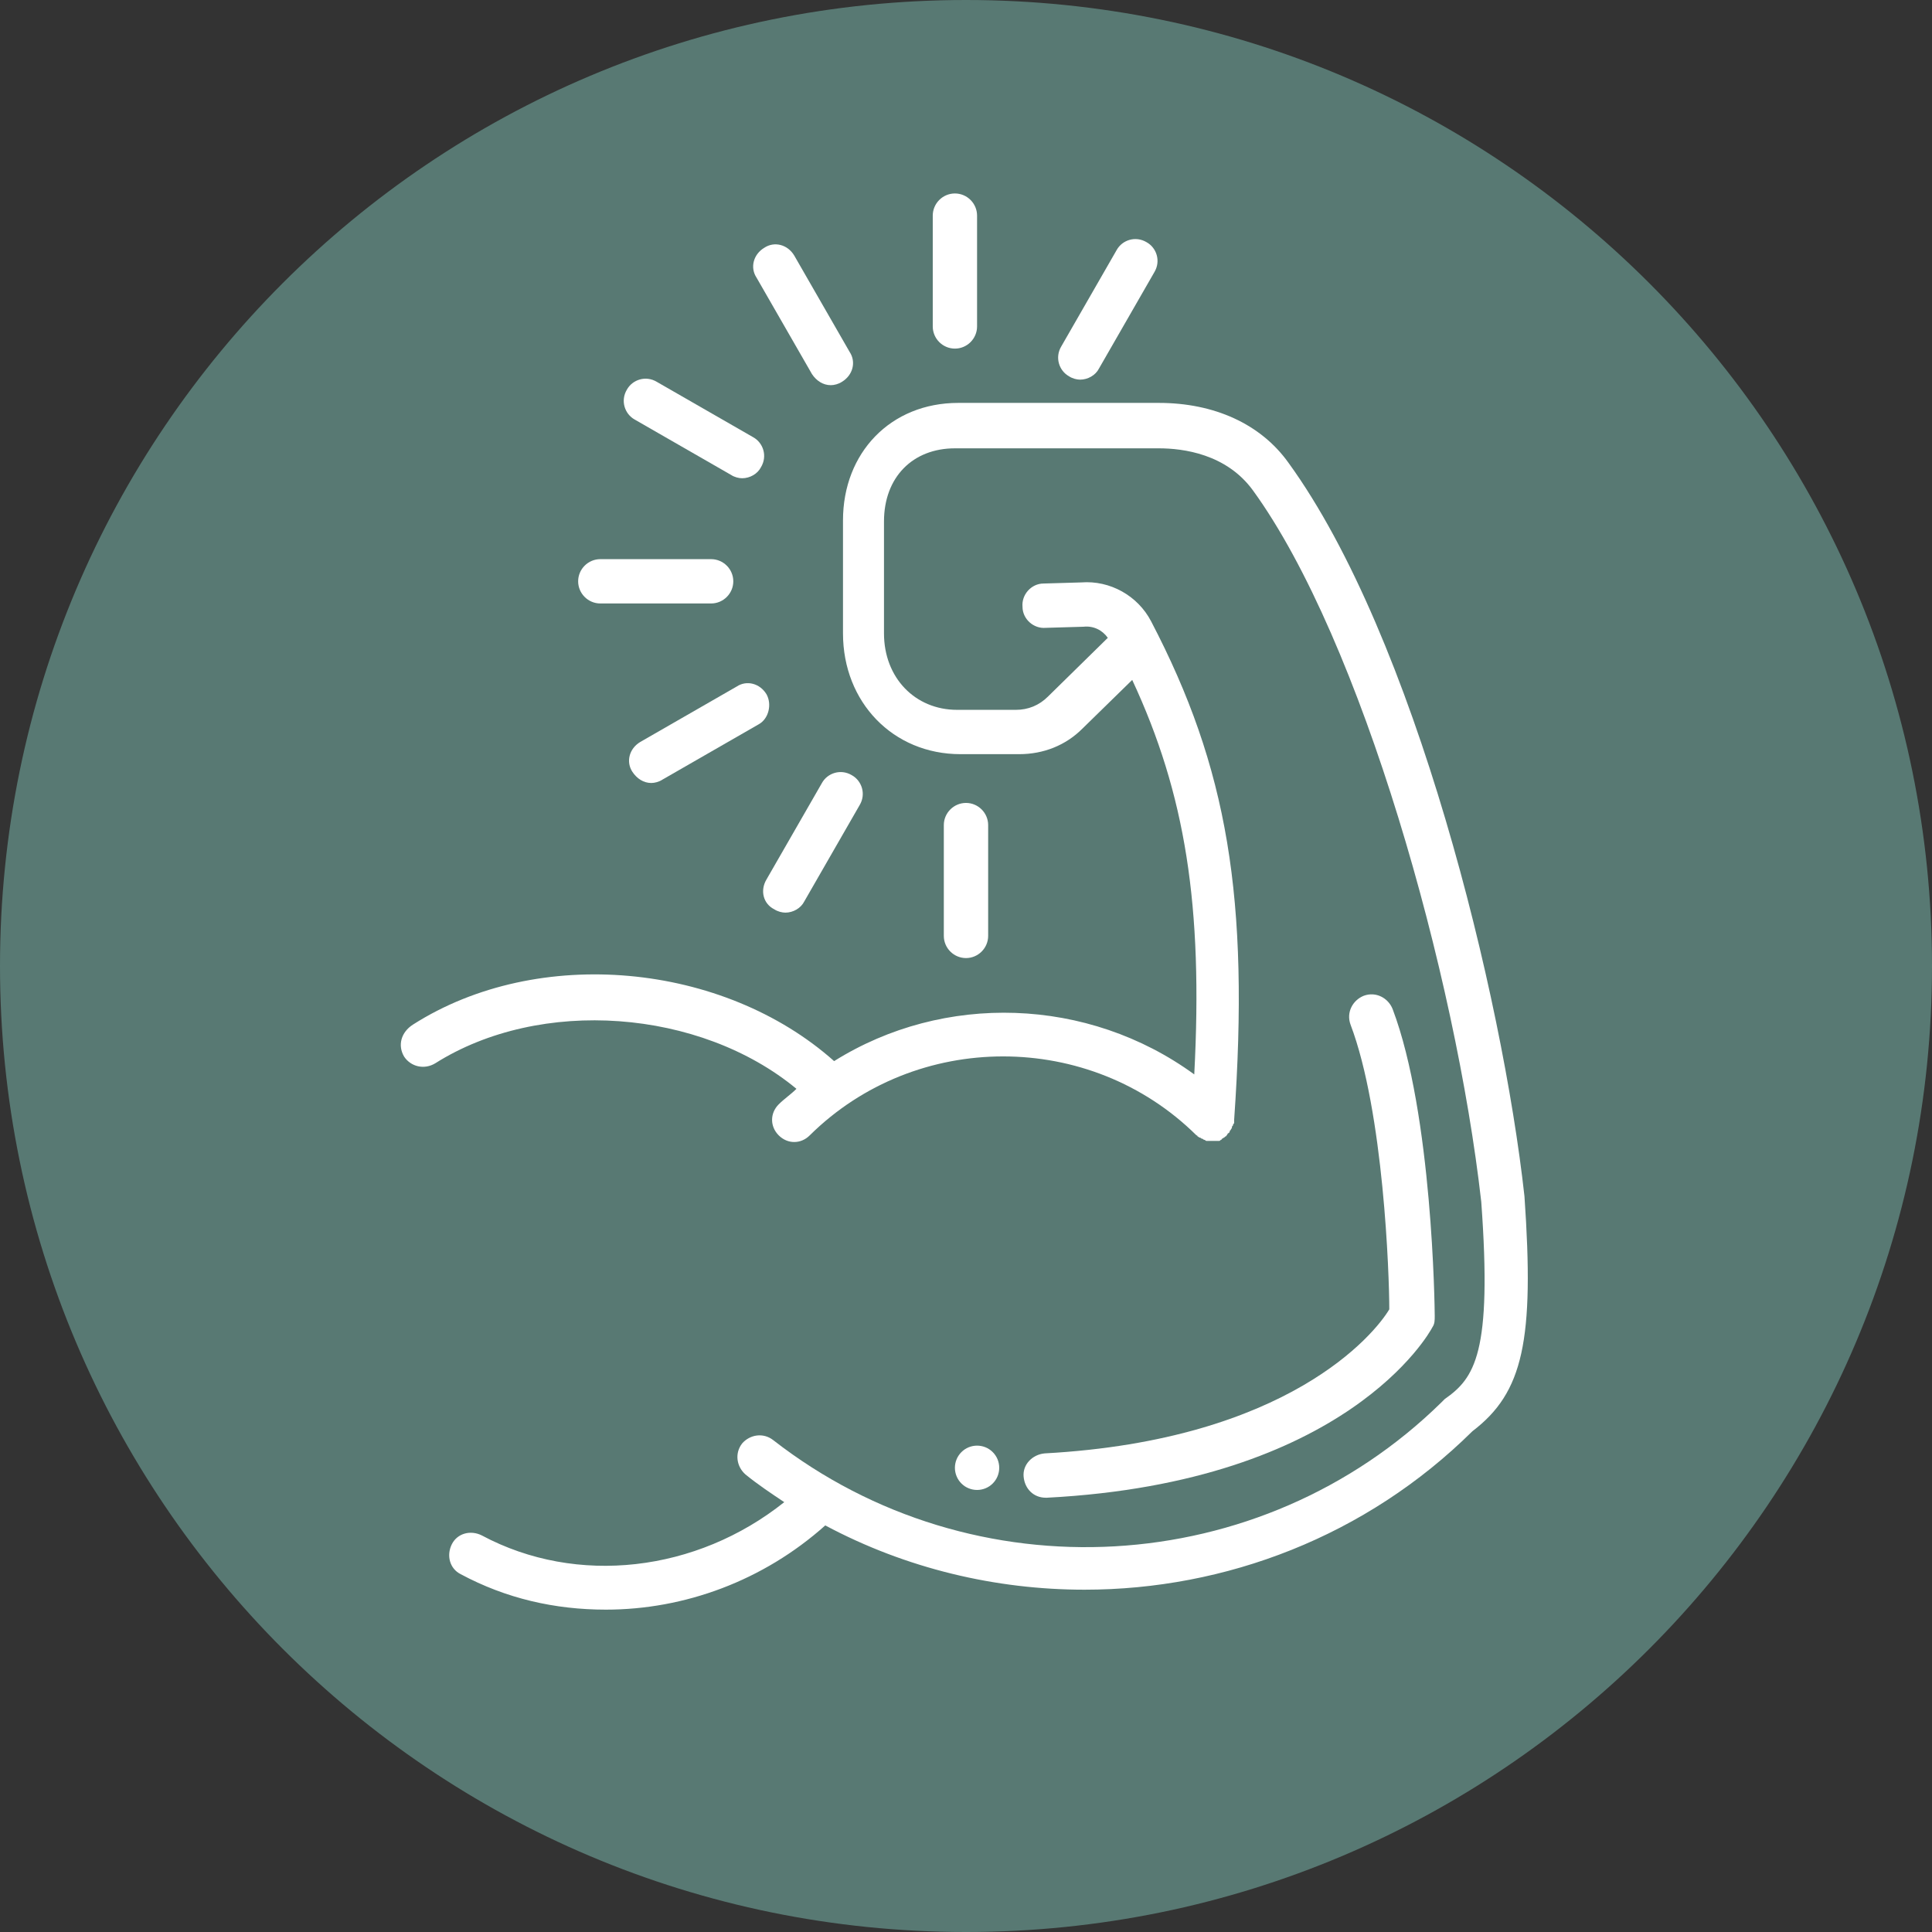
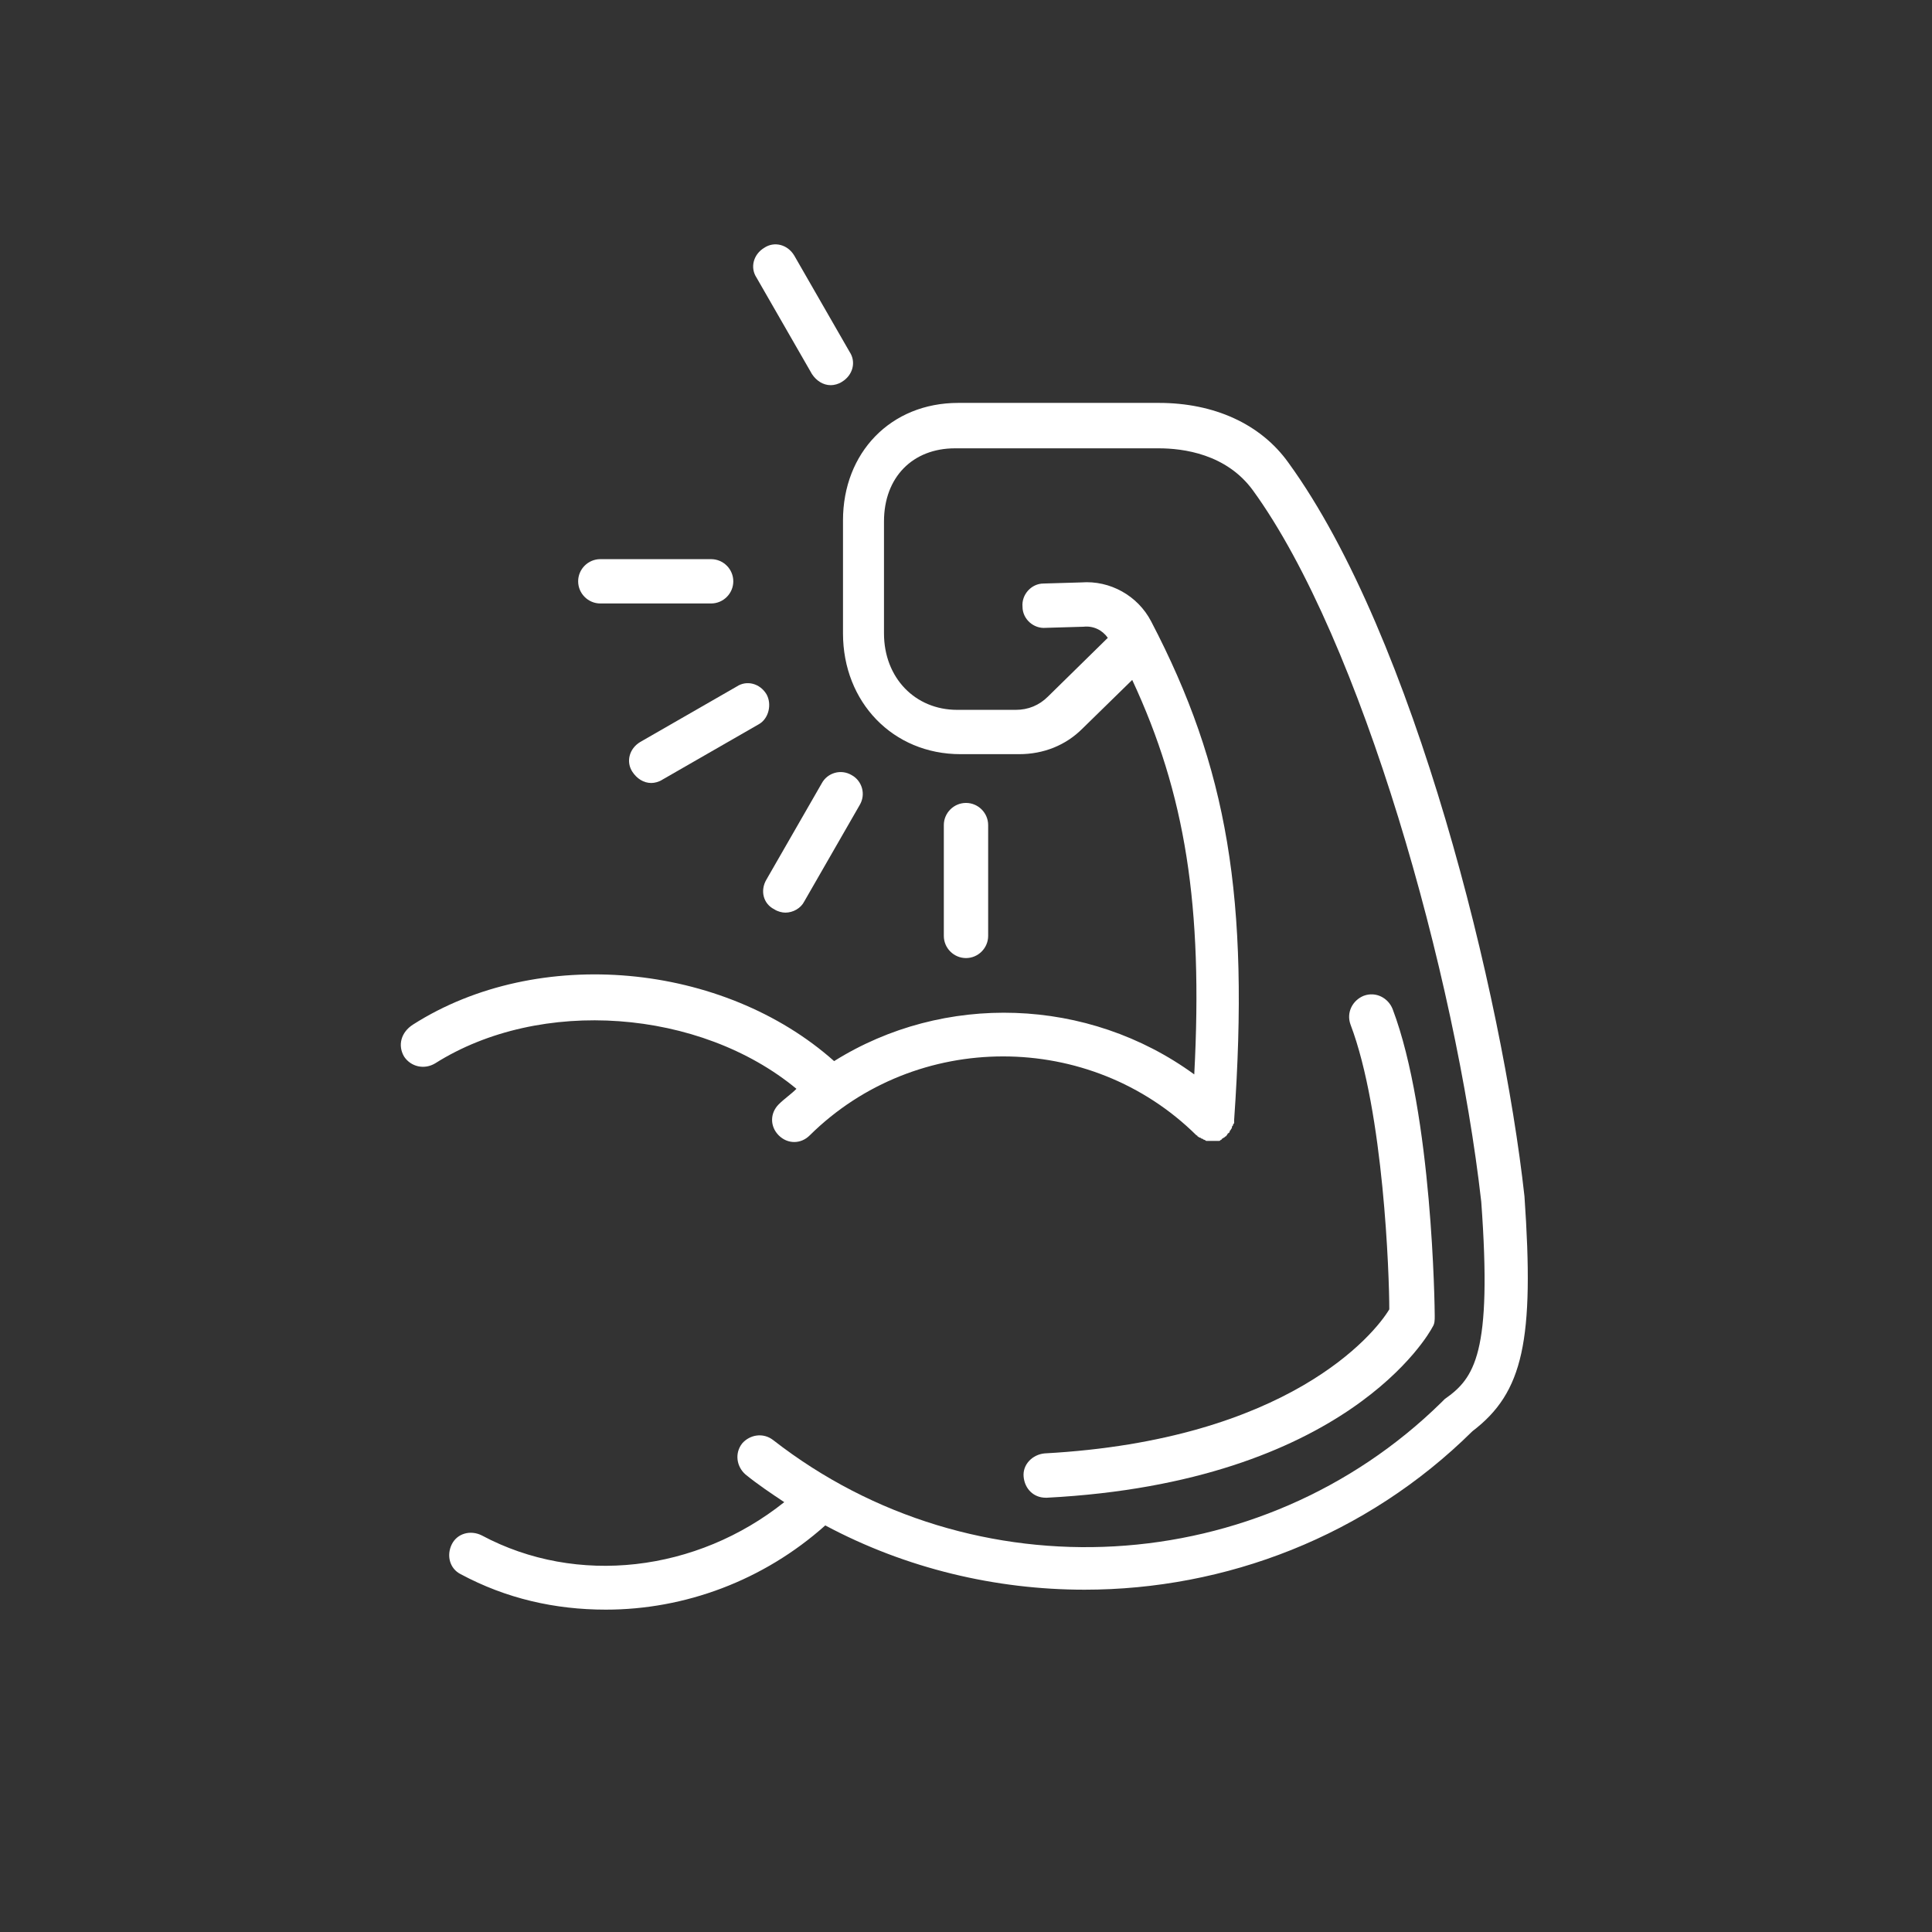
<svg xmlns="http://www.w3.org/2000/svg" version="1.2" preserveAspectRatio="xMidYMid meet" height="500" viewBox="0 0 375 375" zoomAndPan="magnify" width="500">
  <rect x="0" y="0" width="375" height="375" fill="#333333" stroke="none" />
  <defs>
    <clipPath id="93a72d586a">
-       <path d="M 187.5 0 C 83.945 0 0 83.945 0 187.5 C 0 291.055 83.945 375 187.5 375 C 291.055 375 375 291.055 375 187.5 C 375 83.945 291.055 0 187.5 0 Z M 187.5 0" />
-     </clipPath>
+       </clipPath>
    <clipPath id="6701918bdf">
      <path d="M 187.5 0 C 83.945 0 0 83.945 0 187.5 C 0 291.055 83.945 375 187.5 375 C 291.055 375 375 291.055 375 187.5 C 375 83.945 291.055 0 187.5 0 Z M 187.5 0" />
    </clipPath>
    <clipPath id="11784fc163">
      <rect height="375" y="0" width="375" x="0" />
    </clipPath>
    <clipPath id="8665c29083">
      <path d="M 77.16 78 L 297 78 L 297 312.75 L 77.16 312.75 Z M 77.16 78" />
    </clipPath>
    <clipPath id="98b48e009a">
-       <path d="M 181 37.5 L 190 37.5 L 190 68 L 181 68 Z M 181 37.5" />
-     </clipPath>
+       </clipPath>
  </defs>
  <g id="c434b873c6">
    <g clip-path="url(#93a72d586a)" clip-rule="nonzero">
      <g transform="matrix(1,0,0,1,0,0)">
        <g clip-path="url(#11784fc163)">
          <g clip-path="url(#6701918bdf)" clip-rule="nonzero">
            <rect style="fill:#587973;fill-opacity:1;stroke:none;" y="0" height="375" width="375" x="0" />
          </g>
        </g>
      </g>
    </g>
    <g clip-path="url(#8665c29083)" clip-rule="nonzero">
      <path d="M 78.449 205.102 C 79.742 207.039 82.324 207.684 84.473 206.391 C 104.906 193.488 135.879 195.852 154.59 211.34 C 153.516 212.414 152.227 213.273 151.148 214.352 C 149.43 216.07 149.43 218.652 151.148 220.371 C 152.008 221.234 153.086 221.664 154.16 221.664 C 155.234 221.664 156.312 221.234 157.172 220.371 C 177.82 199.941 211.586 199.941 232.234 220.371 C 232.234 220.371 232.449 220.371 232.449 220.59 C 232.664 220.59 232.664 220.805 232.883 220.805 C 233.098 220.805 233.098 221.02 233.312 221.02 C 233.527 221.02 233.527 221.234 233.742 221.234 C 233.957 221.234 233.957 221.449 234.172 221.449 C 234.387 221.449 234.387 221.449 234.602 221.449 C 234.816 221.449 234.816 221.449 235.031 221.449 C 235.031 221.449 235.246 221.449 235.246 221.449 C 235.246 221.449 235.461 221.449 235.461 221.449 C 235.676 221.449 235.891 221.449 235.891 221.449 C 236.105 221.449 236.105 221.449 236.324 221.449 C 236.324 221.449 236.539 221.449 236.539 221.449 C 236.754 221.449 236.754 221.449 236.969 221.234 C 236.969 221.234 237.184 221.234 237.184 221.02 C 237.398 221.02 237.398 220.805 237.613 220.805 C 237.613 220.805 237.828 220.59 237.828 220.59 C 238.043 220.59 238.043 220.371 238.258 220.156 C 238.258 220.156 238.258 219.941 238.473 219.941 C 238.688 219.727 238.688 219.727 238.688 219.512 C 238.688 219.512 238.902 219.297 238.902 219.297 C 238.902 219.082 239.117 219.082 239.117 218.867 C 239.117 218.652 239.117 218.652 239.332 218.438 C 239.332 218.223 239.332 218.223 239.547 218.008 C 239.547 217.793 239.547 217.793 239.547 217.578 C 239.547 217.578 239.547 217.363 239.547 217.363 C 242.559 174.344 238.258 148.965 223.418 120.574 C 220.836 115.629 215.461 112.617 209.867 113.047 L 202.555 113.262 C 200.188 113.262 198.254 115.414 198.469 117.777 C 198.469 120.145 200.617 122.078 202.984 121.863 L 210.297 121.648 C 212.234 121.434 213.953 122.293 215.027 123.801 L 203.414 135.199 C 201.695 136.922 199.543 137.781 197.176 137.781 L 185.777 137.781 C 177.605 137.781 171.582 131.543 171.582 122.941 L 171.582 101.215 C 171.582 92.613 177.176 87.02 185.348 87.02 L 224.922 87.02 C 229.656 87.02 238.043 88.098 243.203 95.195 C 264.281 124.23 282.566 189.402 287.512 233.277 C 289.664 262.746 286.223 267.477 280.414 271.562 C 280.199 271.777 279.984 271.992 279.77 272.207 C 244.711 306.621 189.004 309.848 150.074 279.52 C 148.137 278.016 145.559 278.445 144.051 280.168 C 142.547 282.102 142.977 284.684 144.695 286.188 C 147.062 288.125 149.645 289.844 152.223 291.566 C 135.234 305.117 112.004 307.91 93.508 298.02 C 91.355 296.941 88.773 297.59 87.699 299.738 C 86.625 301.891 87.27 304.469 89.422 305.547 C 98.238 310.277 107.703 312.43 117.598 312.43 C 132.867 312.43 148.137 306.836 160.184 296.082 C 175.883 304.469 193.305 308.559 210.512 308.559 C 237.828 308.559 265.145 298.234 285.793 277.801 C 295.684 270.273 297.836 260.164 295.898 232.203 C 291.598 193.273 274.605 123.586 250.086 89.816 C 244.711 82.289 235.676 78.203 224.922 78.203 L 185.992 78.203 C 172.871 78.203 163.625 87.883 163.625 101 L 163.625 122.941 C 163.625 136.273 173.305 146.383 186.422 146.383 L 197.824 146.383 C 202.555 146.383 206.855 144.664 210.082 141.438 L 219.762 131.973 C 230.086 154.129 233.527 175.852 231.805 208.543 C 211.156 193.488 183.195 192.629 161.902 205.961 C 140.395 186.82 104.477 183.379 80.172 198.863 C 77.805 200.371 77.16 202.949 78.449 205.102 Z M 78.449 205.102" style="stroke:none;fill-rule:nonzero;fill:#ffffff;fill-opacity:1;" />
    </g>
    <path d="M 202.77 282.102 C 200.402 282.316 198.469 284.254 198.684 286.617 C 198.898 288.984 200.617 290.707 202.984 290.707 C 202.984 290.707 203.199 290.707 203.199 290.707 C 261.273 287.695 277.402 258.871 278.047 257.582 C 278.48 256.938 278.48 256.293 278.48 255.43 C 278.48 253.926 278.047 216.285 270.305 195.852 C 269.445 193.703 267.078 192.41 264.715 193.273 C 262.562 194.133 261.273 196.5 262.133 198.863 C 268.586 215.855 269.66 247.473 269.66 254.141 C 266.863 258.871 250.086 279.52 202.77 282.102 Z M 202.77 282.102" style="stroke:none;fill-rule:nonzero;fill:#ffffff;fill-opacity:1;" />
-     <path d="M 193.949 284.898 C 193.949 285.18 193.922 285.461 193.867 285.738 C 193.812 286.016 193.73 286.281 193.625 286.543 C 193.516 286.805 193.383 287.055 193.227 287.289 C 193.07 287.523 192.891 287.738 192.691 287.941 C 192.492 288.141 192.273 288.316 192.039 288.477 C 191.805 288.633 191.555 288.766 191.297 288.871 C 191.035 288.98 190.766 289.062 190.488 289.117 C 190.211 289.172 189.934 289.199 189.648 289.199 C 189.367 289.199 189.086 289.172 188.809 289.117 C 188.531 289.062 188.266 288.98 188.004 288.871 C 187.742 288.766 187.496 288.633 187.258 288.477 C 187.023 288.316 186.809 288.141 186.609 287.941 C 186.406 287.738 186.23 287.523 186.074 287.289 C 185.914 287.055 185.781 286.805 185.676 286.543 C 185.566 286.281 185.484 286.016 185.43 285.738 C 185.375 285.461 185.348 285.18 185.348 284.898 C 185.348 284.617 185.375 284.336 185.43 284.059 C 185.484 283.781 185.566 283.512 185.676 283.25 C 185.781 282.992 185.914 282.742 186.074 282.508 C 186.23 282.273 186.406 282.055 186.609 281.855 C 186.809 281.656 187.023 281.477 187.258 281.32 C 187.496 281.164 187.742 281.031 188.004 280.922 C 188.266 280.816 188.531 280.734 188.809 280.68 C 189.086 280.625 189.367 280.598 189.648 280.598 C 189.934 280.598 190.211 280.625 190.488 280.68 C 190.766 280.734 191.035 280.816 191.297 280.922 C 191.555 281.031 191.805 281.164 192.039 281.32 C 192.273 281.477 192.492 281.656 192.691 281.855 C 192.891 282.055 193.07 282.273 193.227 282.508 C 193.383 282.742 193.516 282.992 193.625 283.25 C 193.73 283.512 193.812 283.781 193.867 284.059 C 193.922 284.336 193.949 284.617 193.949 284.898 Z M 193.949 284.898" style="stroke:none;fill-rule:nonzero;fill:#ffffff;fill-opacity:1;" />
    <path d="M 164.914 68.309 L 154.16 49.598 C 152.871 47.445 150.289 46.801 148.352 48.09 C 146.203 49.383 145.559 51.961 146.848 53.898 L 157.602 72.609 C 158.461 73.902 159.754 74.762 161.258 74.762 C 161.902 74.762 162.766 74.547 163.41 74.117 C 165.559 72.824 166.207 70.246 164.914 68.309 Z M 164.914 68.309" style="stroke:none;fill-rule:nonzero;fill:#ffffff;fill-opacity:1;" />
-     <path d="M 127.488 74.117 C 125.34 72.824 122.758 73.688 121.684 75.621 C 120.391 77.773 121.254 80.352 123.188 81.43 L 141.902 92.184 C 142.547 92.613 143.406 92.828 144.051 92.828 C 145.559 92.828 147.062 91.969 147.707 90.676 C 149 88.527 148.137 85.945 146.203 84.871 Z M 127.488 74.117" style="stroke:none;fill-rule:nonzero;fill:#ffffff;fill-opacity:1;" />
    <path d="M 112.219 112.832 C 112.219 115.195 114.156 117.133 116.52 117.133 L 138.027 117.133 C 140.395 117.133 142.332 115.195 142.332 112.832 C 142.332 110.465 140.395 108.531 138.027 108.531 L 116.52 108.531 C 114.156 108.531 112.219 110.465 112.219 112.832 Z M 112.219 112.832" style="stroke:none;fill-rule:nonzero;fill:#ffffff;fill-opacity:1;" />
    <path d="M 148.785 134.77 C 147.492 132.617 144.91 131.973 142.977 133.266 L 124.266 144.02 C 122.113 145.309 121.469 147.891 122.758 149.824 C 123.617 151.117 124.91 151.977 126.414 151.977 C 127.059 151.977 127.922 151.762 128.566 151.332 L 147.277 140.578 C 149.215 139.5 149.859 136.707 148.785 134.77 Z M 148.785 134.77" style="stroke:none;fill-rule:nonzero;fill:#ffffff;fill-opacity:1;" />
    <path d="M 150.289 176.496 C 150.934 176.926 151.793 177.141 152.441 177.141 C 153.945 177.141 155.449 176.281 156.098 174.988 L 166.852 156.277 C 168.141 154.129 167.281 151.547 165.344 150.469 C 163.195 149.18 160.613 150.039 159.539 151.977 L 148.785 170.688 C 147.492 172.84 148.137 175.422 150.289 176.496 Z M 150.289 176.496" style="stroke:none;fill-rule:nonzero;fill:#ffffff;fill-opacity:1;" />
    <path d="M 191.801 181.656 L 191.801 160.148 C 191.801 157.785 189.863 155.848 187.5 155.848 C 185.133 155.848 183.195 157.785 183.195 160.148 L 183.195 181.656 C 183.195 184.023 185.133 185.961 187.5 185.961 C 189.863 185.961 191.801 184.023 191.801 181.656 Z M 191.801 181.656" style="stroke:none;fill-rule:nonzero;fill:#ffffff;fill-opacity:1;" />
-     <path d="M 209.652 73.688 C 211.156 73.688 212.664 72.824 213.309 71.535 L 224.062 52.824 C 225.352 50.672 224.492 48.09 222.559 47.016 C 220.406 45.727 217.824 46.586 216.75 48.52 L 205.996 67.234 C 204.707 69.383 205.566 71.965 207.5 73.039 C 208.145 73.473 209.008 73.688 209.652 73.688 Z M 209.652 73.688" style="stroke:none;fill-rule:nonzero;fill:#ffffff;fill-opacity:1;" />
    <g clip-path="url(#98b48e009a)" clip-rule="nonzero">
      <path d="M 189.648 63.363 L 189.648 41.852 C 189.648 39.488 187.715 37.551 185.348 37.551 C 182.98 37.551 181.047 39.488 181.047 41.852 L 181.047 63.363 C 181.047 65.727 182.98 67.664 185.348 67.664 C 187.715 67.664 189.648 65.727 189.648 63.363 Z M 189.648 63.363" style="stroke:none;fill-rule:nonzero;fill:#ffffff;fill-opacity:1;" />
    </g>
  </g>
</svg>